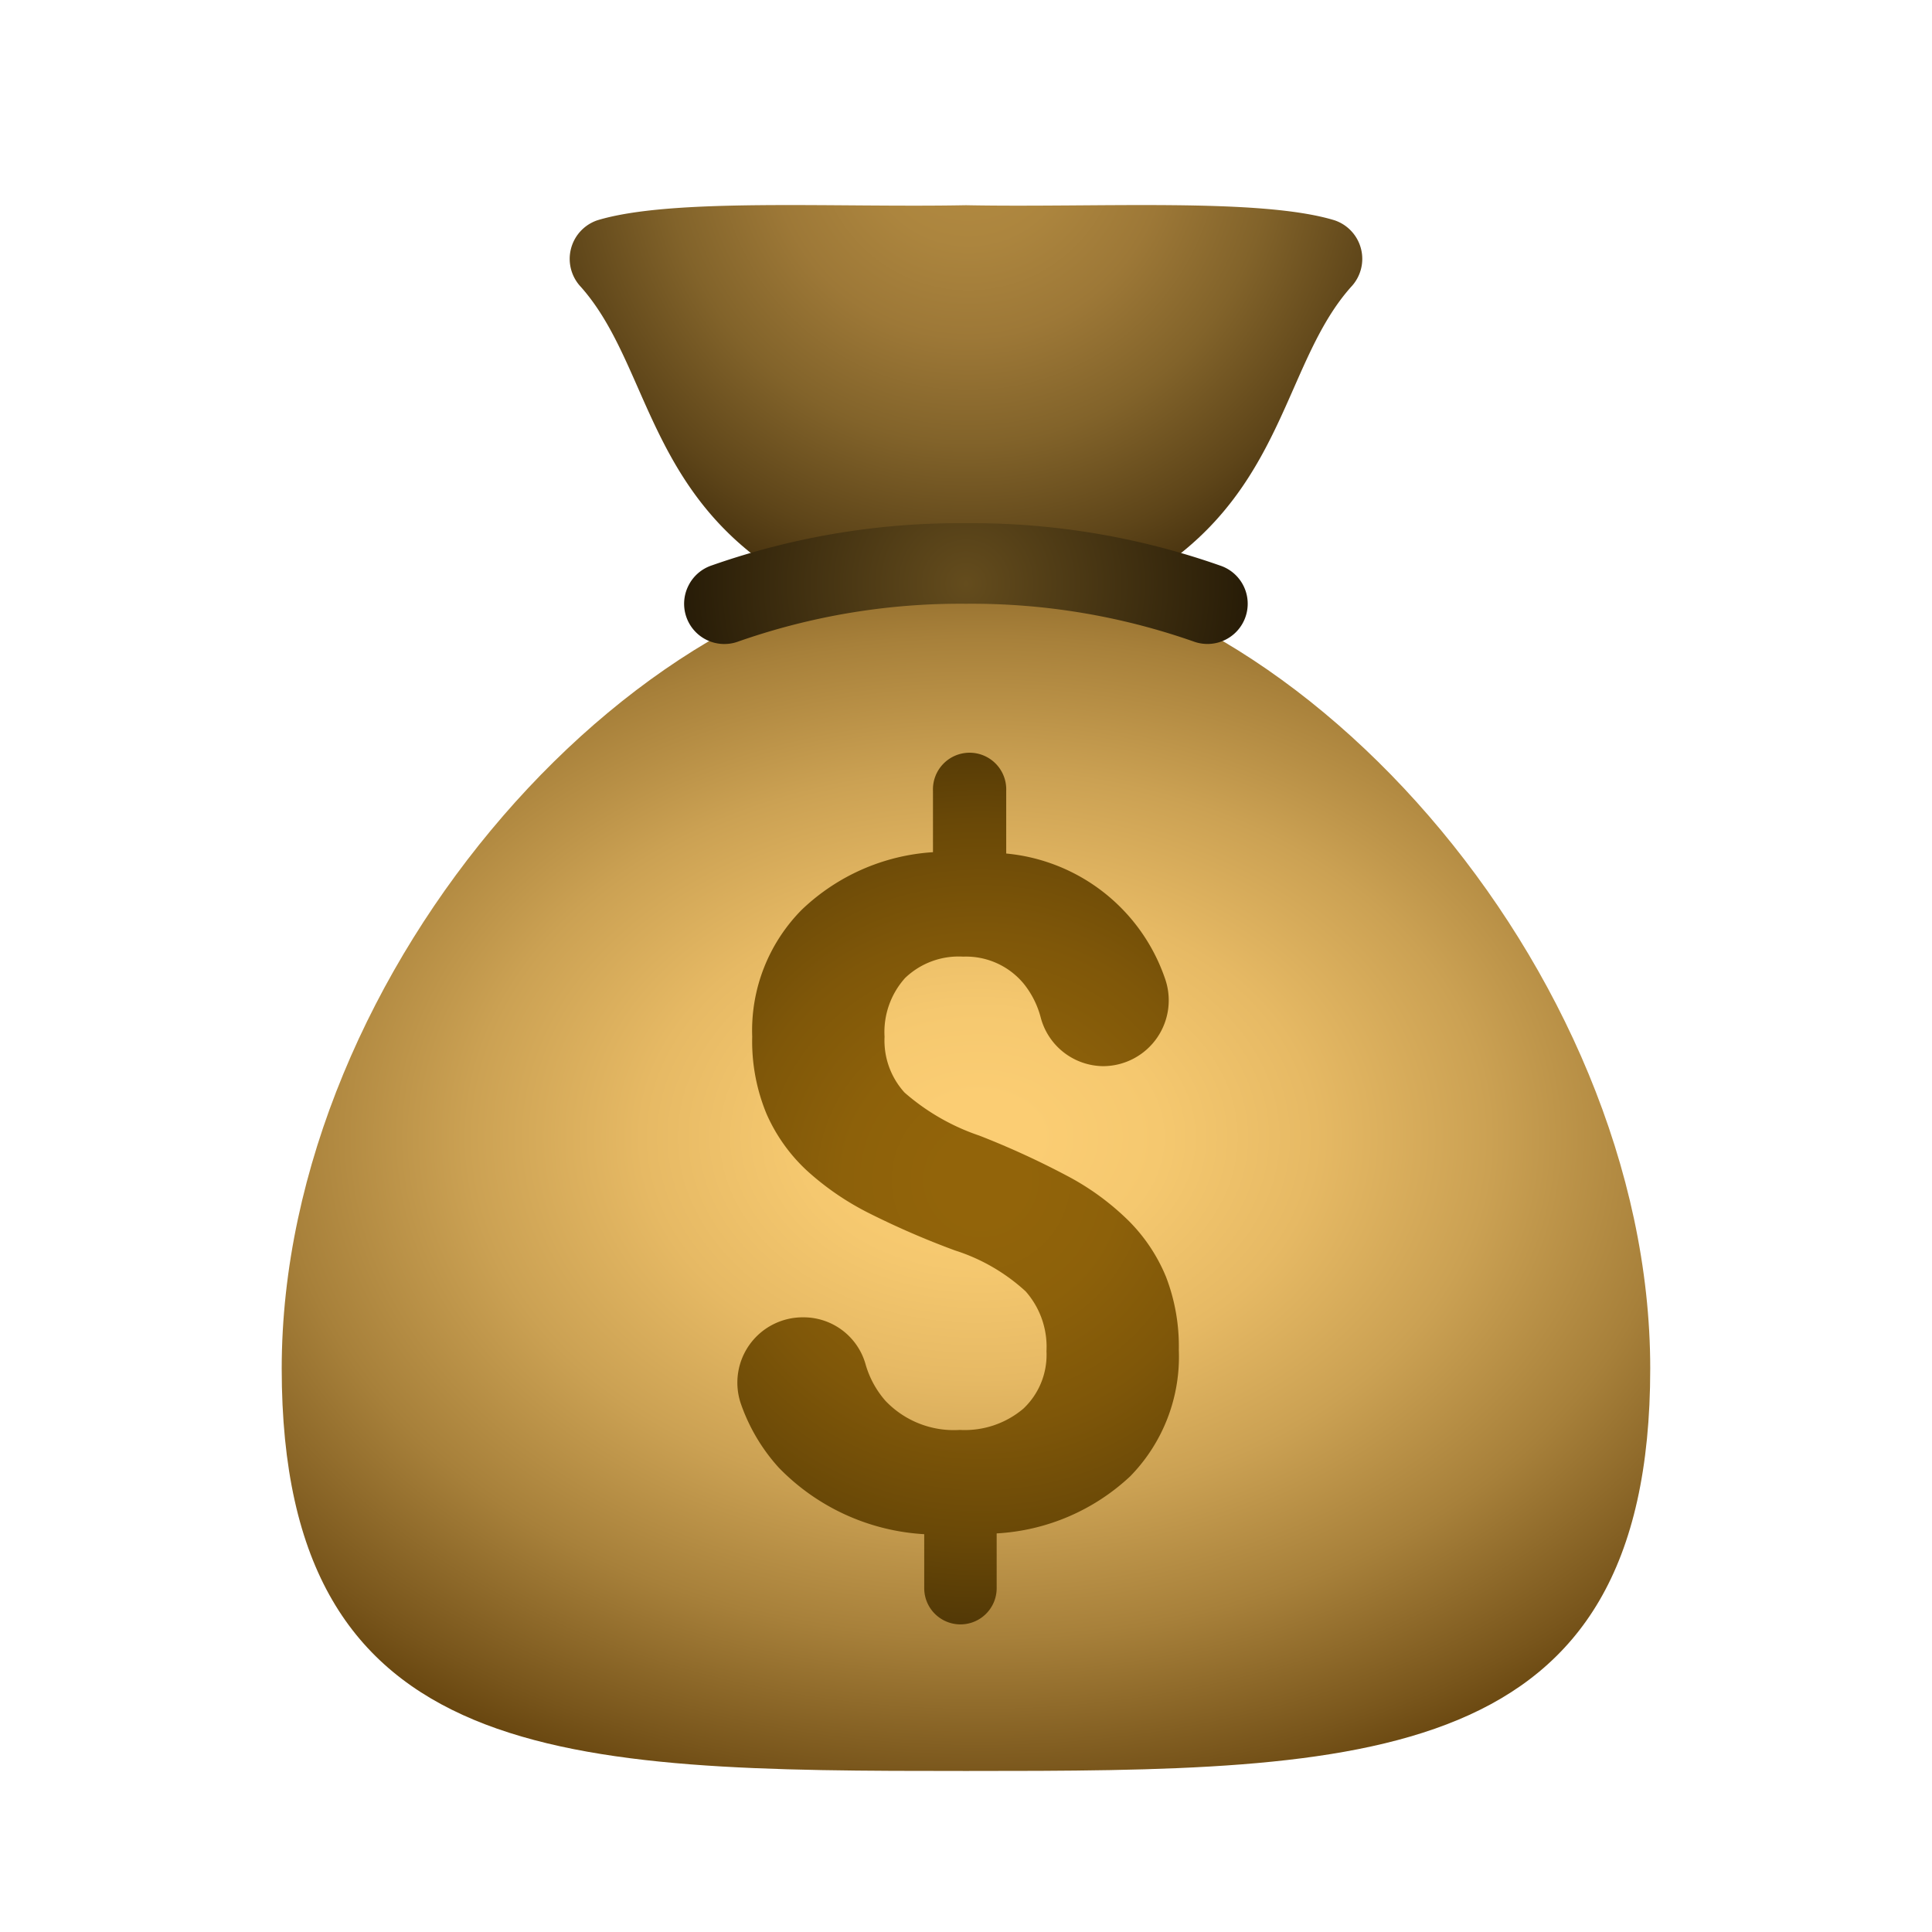
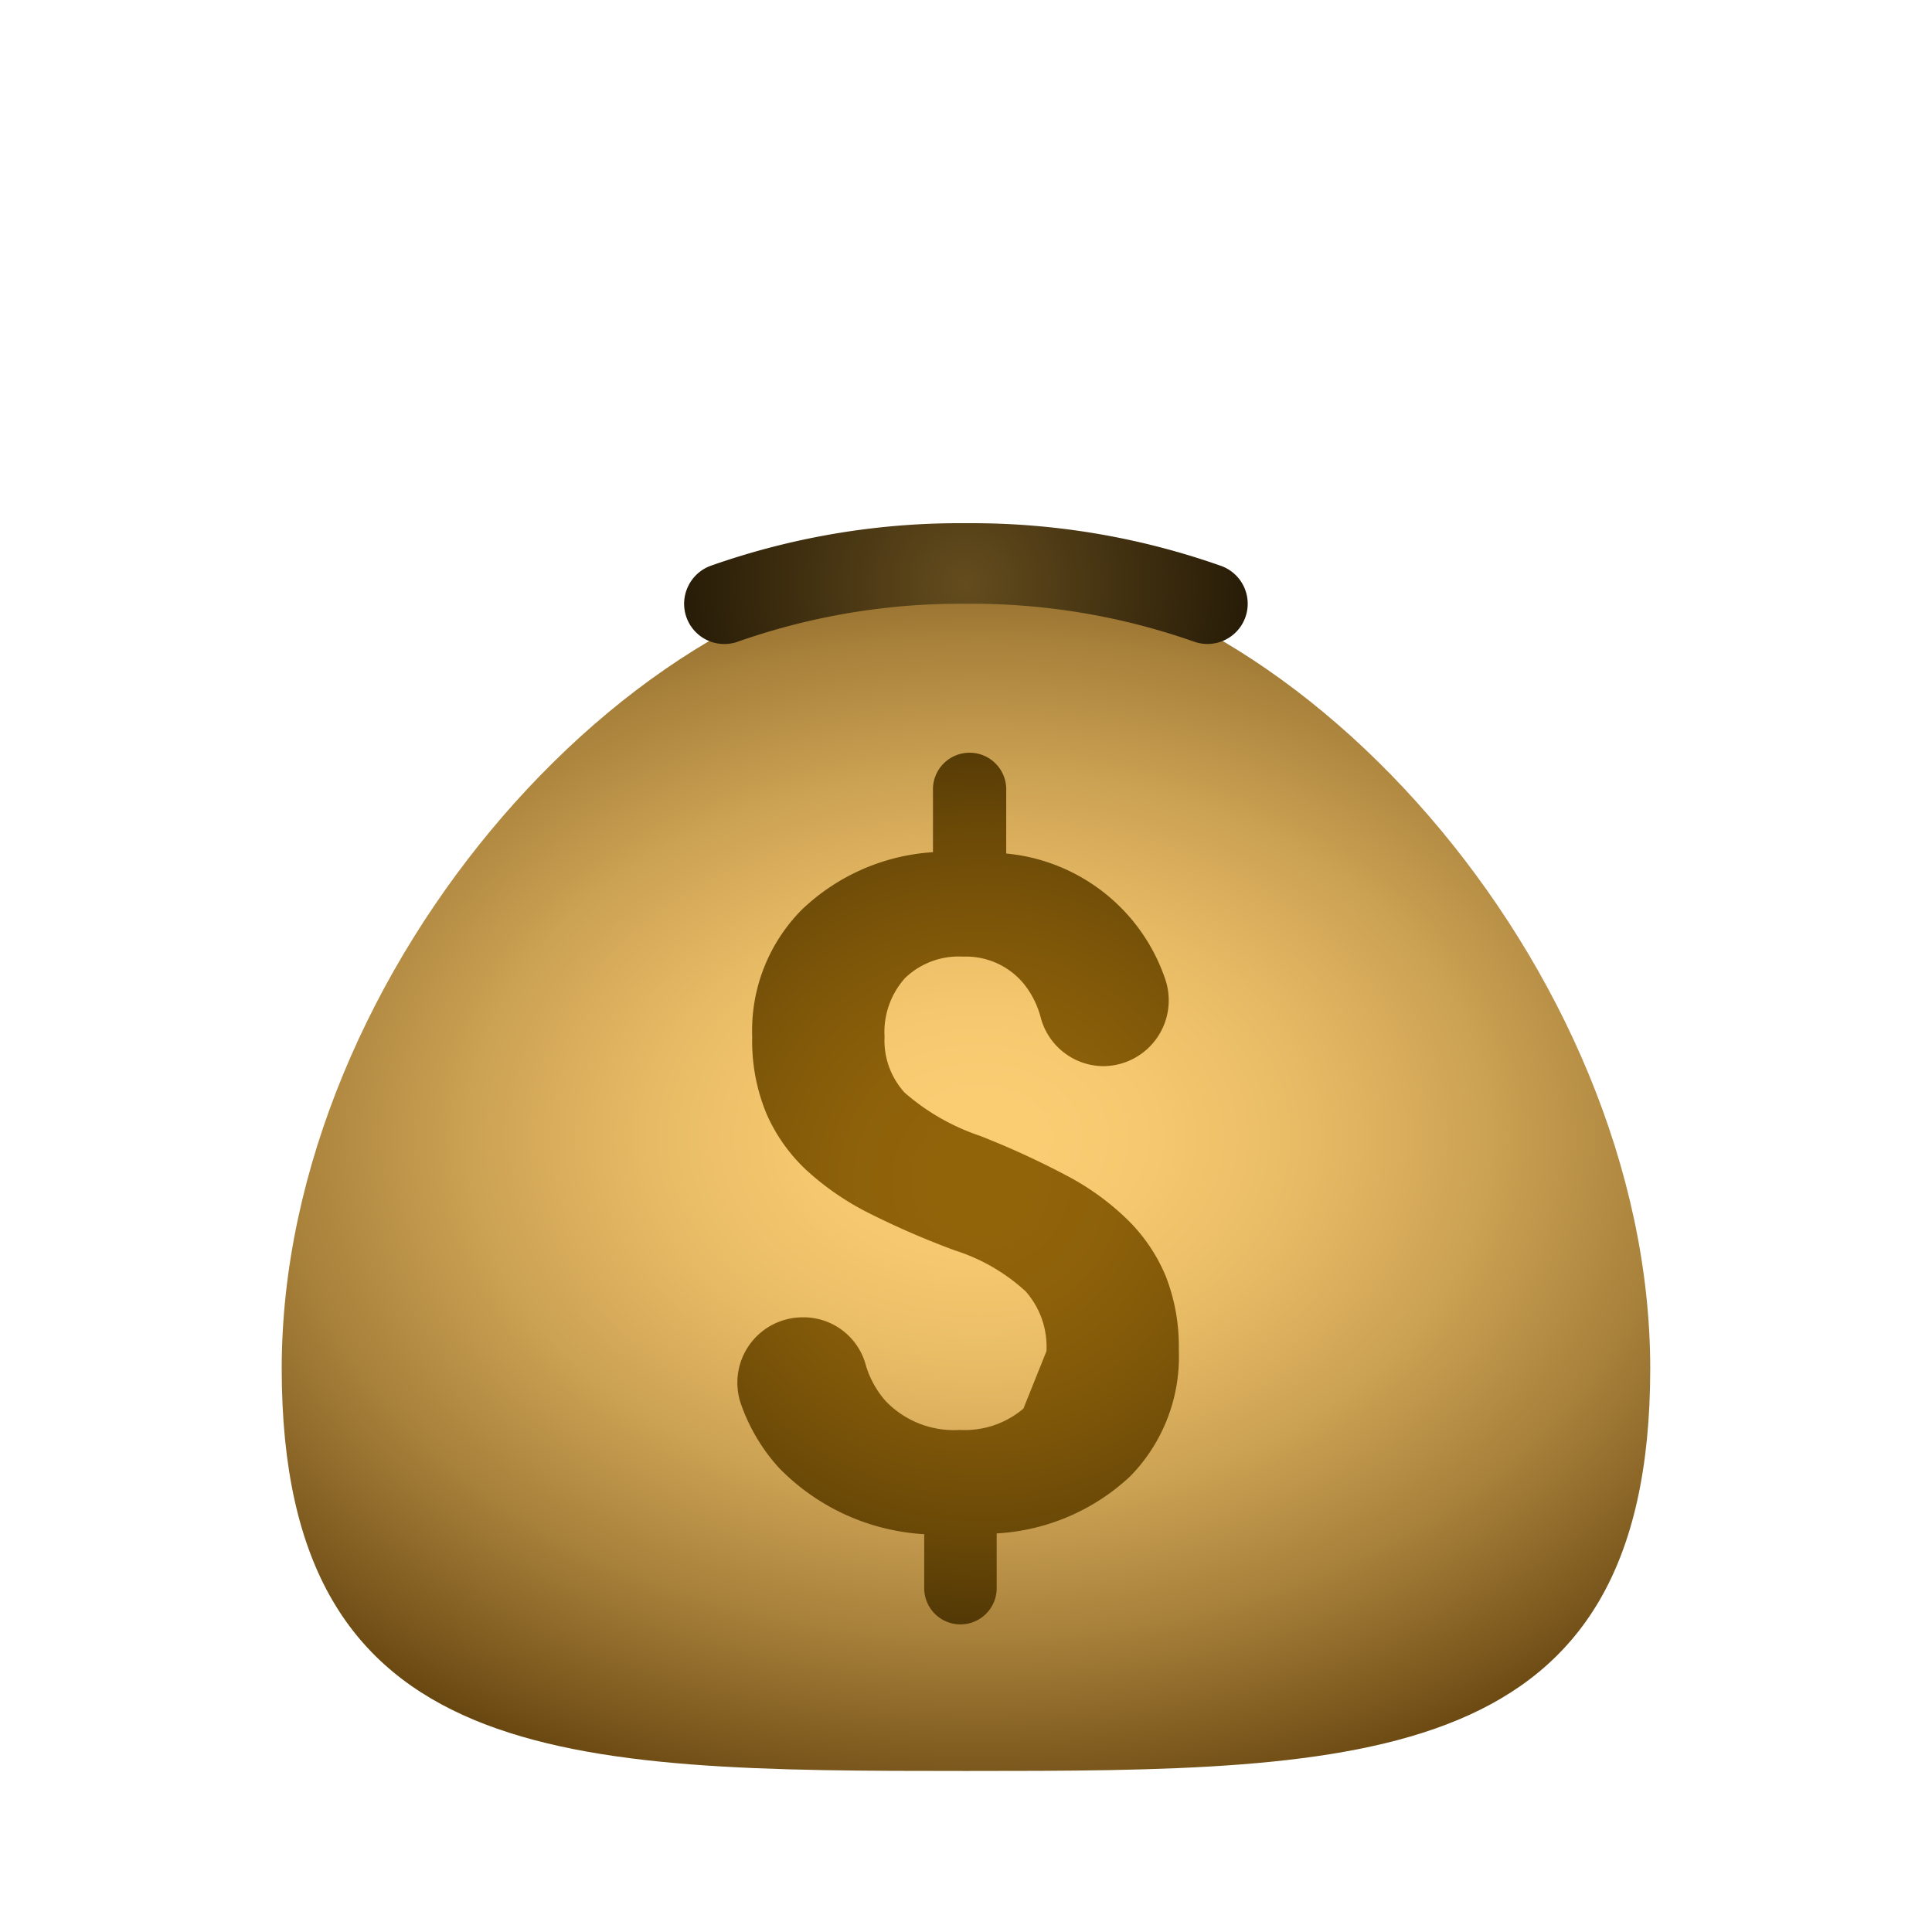
<svg xmlns="http://www.w3.org/2000/svg" width="32" height="32" viewBox="0 0 32 32" fill="none">
-   <path d="M22.105 3.649c-1.234-.377-3.933-.208-6.106-.25-2.172.042-4.87-.127-6.106.25a.675.675 0 0 0-.272 1.103c1.066 1.2 1.096 3.19 3.045 4.581h6.667c1.949-1.392 1.977-3.384 3.045-4.581a.674.674 0 0 0-.273-1.103Z" fill="url(#a)" />
  <path d="M27.333 22.667c0 6.627-4.706 6.666-11.334 6.666-6.627 0-11.333-.04-11.333-6.666 0-6.628 6-13.334 11.333-13.334 5.334 0 11.334 6.706 11.334 13.334Z" fill="url(#b)" />
-   <path d="M17.333 22.379a1.387 1.387 0 0 0-.345-.99 3.138 3.138 0 0 0-1.171-.678 13.772 13.772 0 0 1-1.425-.618 4.576 4.576 0 0 1-1.028-.705 2.834 2.834 0 0 1-.667-.937 3.14 3.14 0 0 1-.238-1.281 2.841 2.841 0 0 1 .819-2.1 3.458 3.458 0 0 1 2.175-.955v-1.016a.607.607 0 1 1 1.213 0v1.038a3.085 3.085 0 0 1 2.625 2.056 1.09 1.09 0 0 1-1.014 1.466 1.081 1.081 0 0 1-1.038-.8 1.494 1.494 0 0 0-.28-.562 1.239 1.239 0 0 0-1.005-.452 1.28 1.28 0 0 0-.963.354 1.34 1.34 0 0 0-.34.974 1.28 1.28 0 0 0 .332.924c.363.317.784.559 1.24.713.51.199 1.007.428 1.49.686.361.194.693.44.985.728.264.265.473.579.615.925.148.385.22.796.212 1.21a2.832 2.832 0 0 1-.804 2.092 3.52 3.52 0 0 1-2.213.947v.907a.6.6 0 1 1-1.2 0v-.894A3.65 3.65 0 0 1 12.9 24.31a3.074 3.074 0 0 1-.628-1.057 1.082 1.082 0 0 1 1.027-1.434h.008a1.067 1.067 0 0 1 1.026.765c.063.229.177.44.333.618a1.562 1.562 0 0 0 1.232.482c.384.021.76-.105 1.053-.353a1.224 1.224 0 0 0 .382-.951Z" fill="url(#c)" />
+   <path d="M17.333 22.379a1.387 1.387 0 0 0-.345-.99 3.138 3.138 0 0 0-1.171-.678 13.772 13.772 0 0 1-1.425-.618 4.576 4.576 0 0 1-1.028-.705 2.834 2.834 0 0 1-.667-.937 3.14 3.14 0 0 1-.238-1.281 2.841 2.841 0 0 1 .819-2.1 3.458 3.458 0 0 1 2.175-.955v-1.016a.607.607 0 1 1 1.213 0v1.038a3.085 3.085 0 0 1 2.625 2.056 1.09 1.09 0 0 1-1.014 1.466 1.081 1.081 0 0 1-1.038-.8 1.494 1.494 0 0 0-.28-.562 1.239 1.239 0 0 0-1.005-.452 1.28 1.28 0 0 0-.963.354 1.34 1.34 0 0 0-.34.974 1.28 1.28 0 0 0 .332.924c.363.317.784.559 1.24.713.51.199 1.007.428 1.49.686.361.194.693.44.985.728.264.265.473.579.615.925.148.385.22.796.212 1.21a2.832 2.832 0 0 1-.804 2.092 3.52 3.52 0 0 1-2.213.947v.907a.6.6 0 1 1-1.2 0v-.894A3.65 3.65 0 0 1 12.9 24.31a3.074 3.074 0 0 1-.628-1.057 1.082 1.082 0 0 1 1.027-1.434h.008a1.067 1.067 0 0 1 1.026.765c.063.229.177.44.333.618a1.562 1.562 0 0 0 1.232.482c.384.021.76-.105 1.053-.353Z" fill="url(#c)" />
  <path d="M20 10.666a.668.668 0 0 1-.211-.034 11.11 11.11 0 0 0-3.79-.632 11.11 11.11 0 0 0-3.789.632.666.666 0 0 1-.807-.932.666.666 0 0 1 .386-.335 12.396 12.396 0 0 1 4.21-.699 12.396 12.396 0 0 1 4.211.702.666.666 0 0 1-.21 1.298Z" fill="url(#d)" />
  <defs>
    <radialGradient id="a" cx="0" cy="0" r="1" gradientUnits="userSpaceOnUse" gradientTransform="translate(16.041 2.3) scale(8.223)">
      <stop offset=".061" stop-color="#B28A41" />
      <stop offset=".21" stop-color="#AC853E" />
      <stop offset=".4" stop-color="#9D7837" />
      <stop offset=".612" stop-color="#82632A" />
      <stop offset=".839" stop-color="#5E4519" />
      <stop offset="1" stop-color="#402C0B" />
    </radialGradient>
    <radialGradient id="b" cx="0" cy="0" r="1" gradientUnits="userSpaceOnUse" gradientTransform="matrix(15.744 0 0 11.367 16.21 18.837)">
      <stop offset=".061" stop-color="#FBCD73" />
      <stop offset=".189" stop-color="#F5C86F" />
      <stop offset=".353" stop-color="#E6B964" />
      <stop offset=".535" stop-color="#CBA153" />
      <stop offset=".732" stop-color="#A7803A" />
      <stop offset=".938" stop-color="#78551B" />
      <stop offset="1" stop-color="#694710" />
    </radialGradient>
    <radialGradient id="c" cx="0" cy="0" r="1" gradientUnits="userSpaceOnUse" gradientTransform="translate(16.25 19.542) scale(11.37)">
      <stop offset=".061" stop-color="#92640A" />
      <stop offset=".2" stop-color="#8D610A" />
      <stop offset=".358" stop-color="#7F5709" />
      <stop offset=".526" stop-color="#694807" />
      <stop offset=".701" stop-color="#493205" />
      <stop offset=".88" stop-color="#201602" />
      <stop offset="1" />
    </radialGradient>
    <radialGradient id="d" cx="0" cy="0" r="1" gradientUnits="userSpaceOnUse" gradientTransform="rotate(180 8 4.833) scale(5.136)">
      <stop stop-color="#644C1D" />
      <stop offset="1" stop-color="#211705" />
    </radialGradient>
  </defs>
</svg>